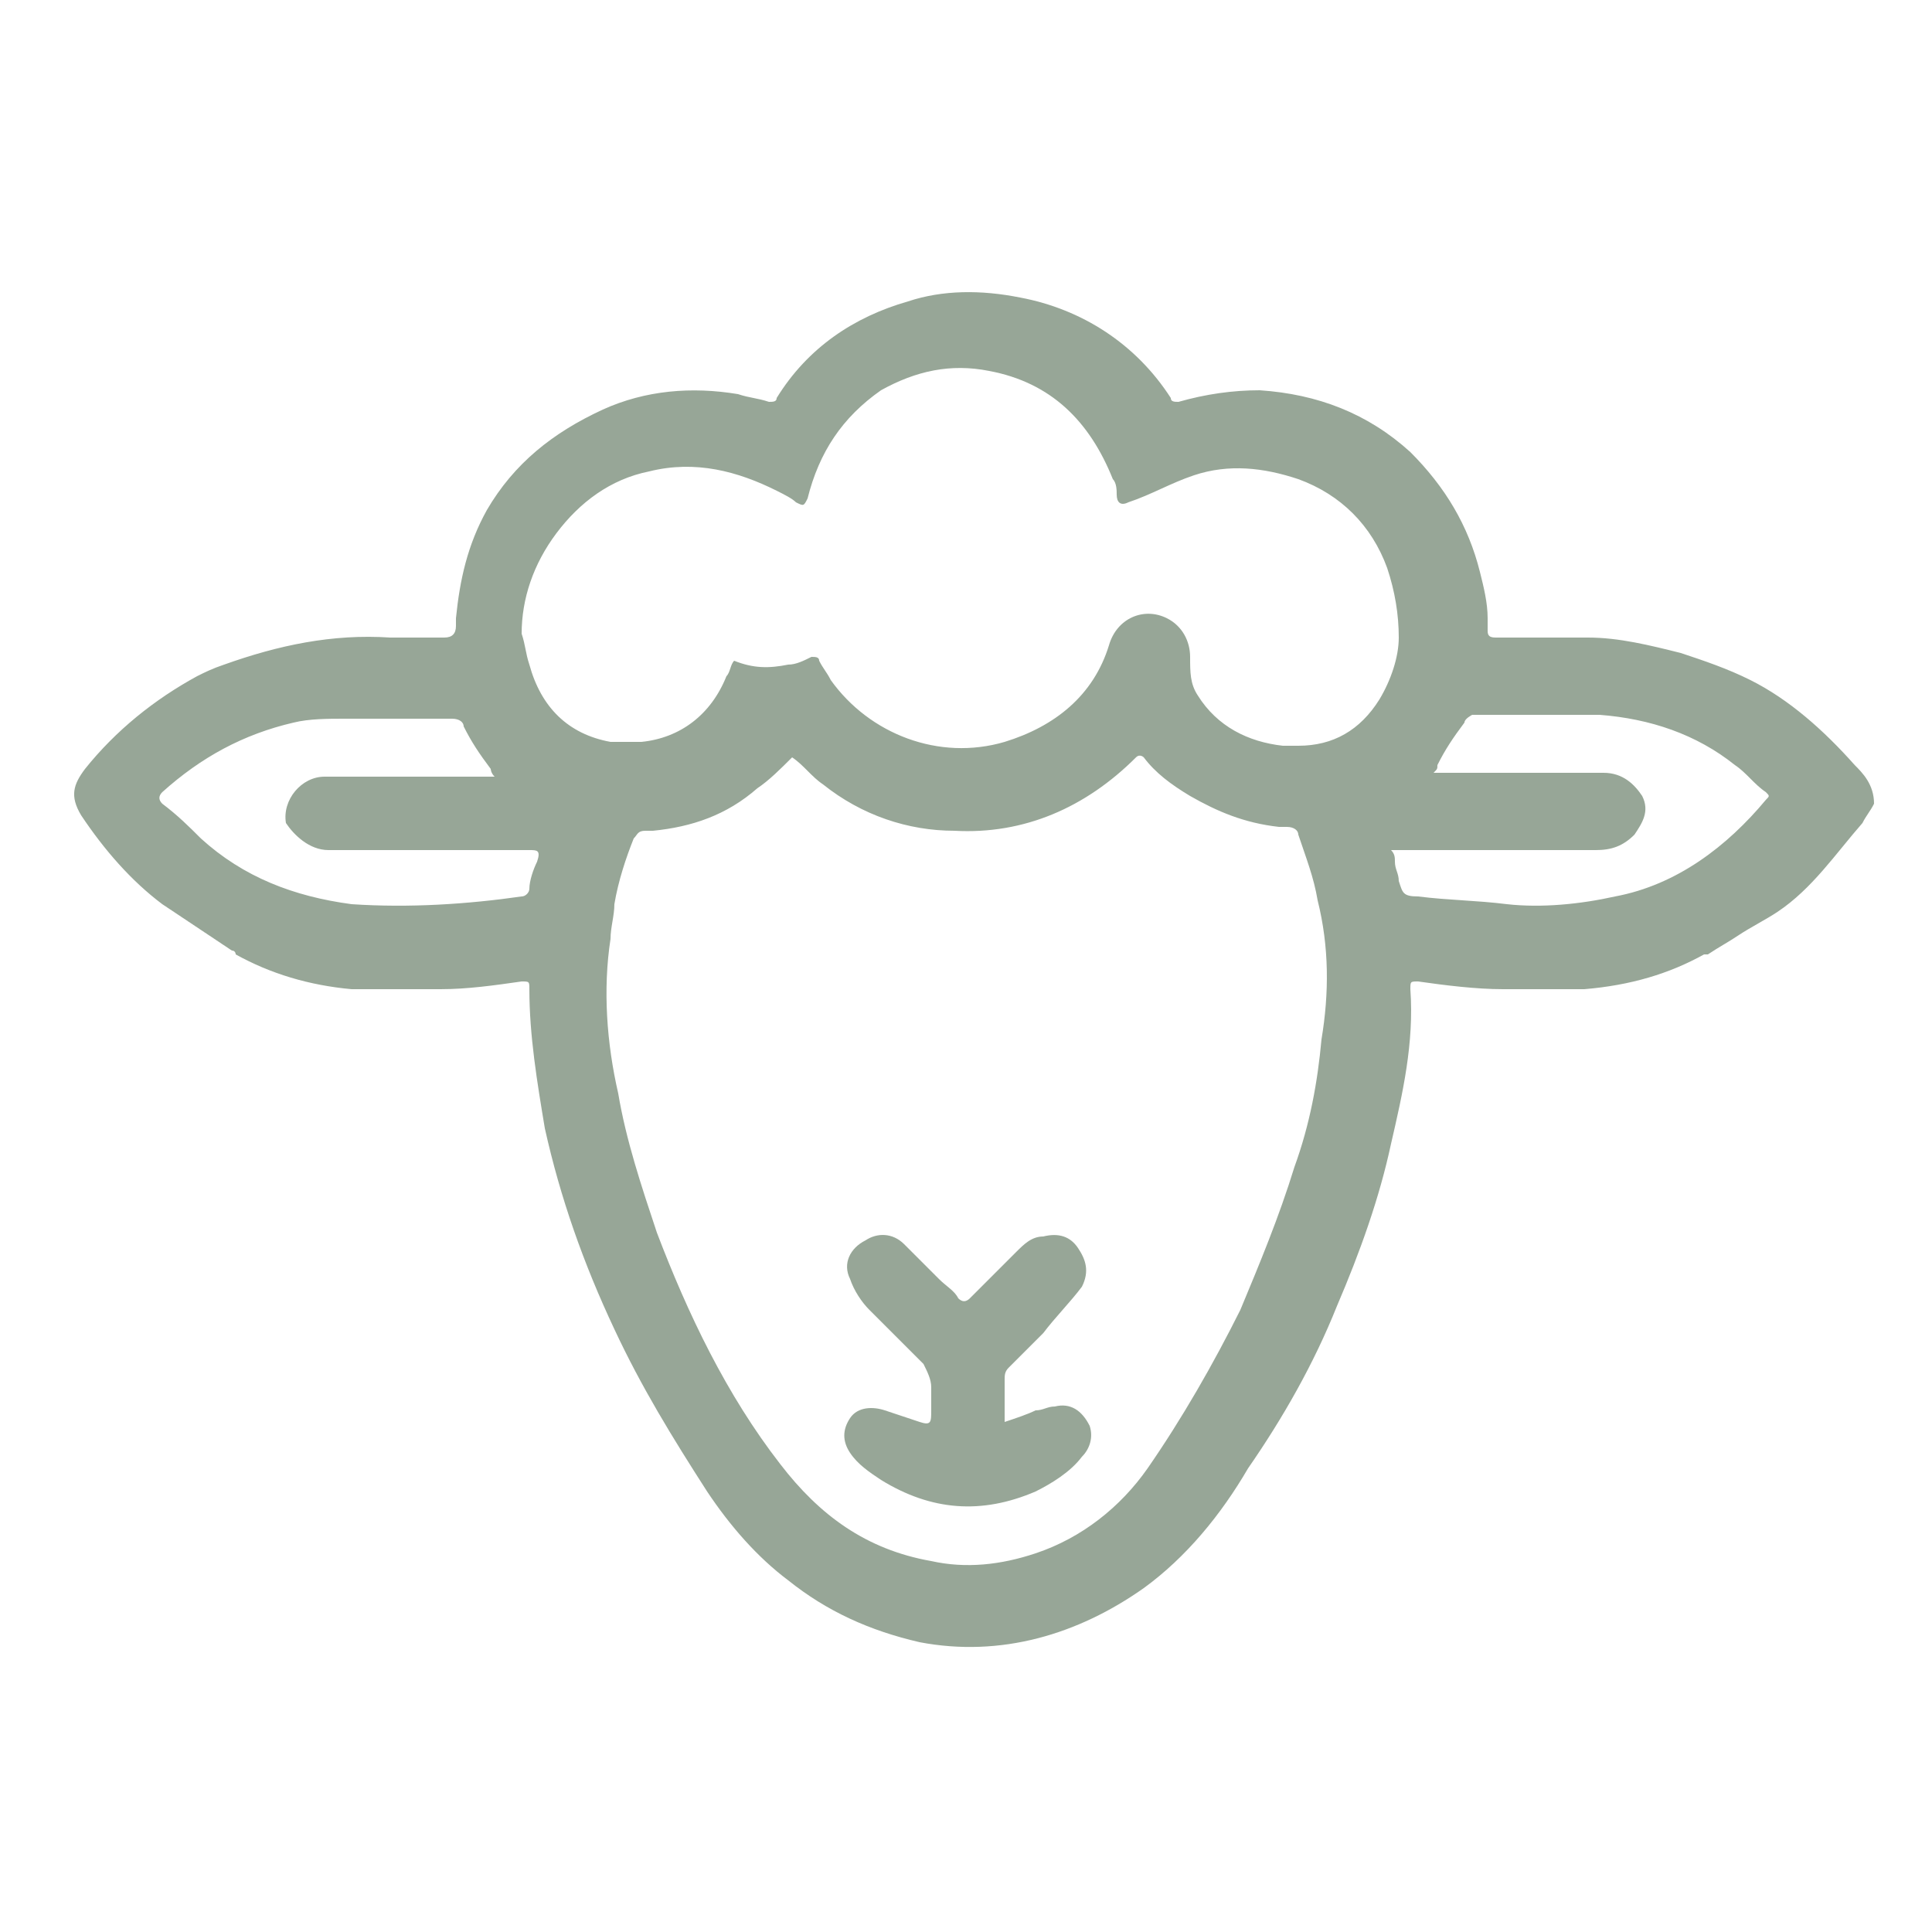
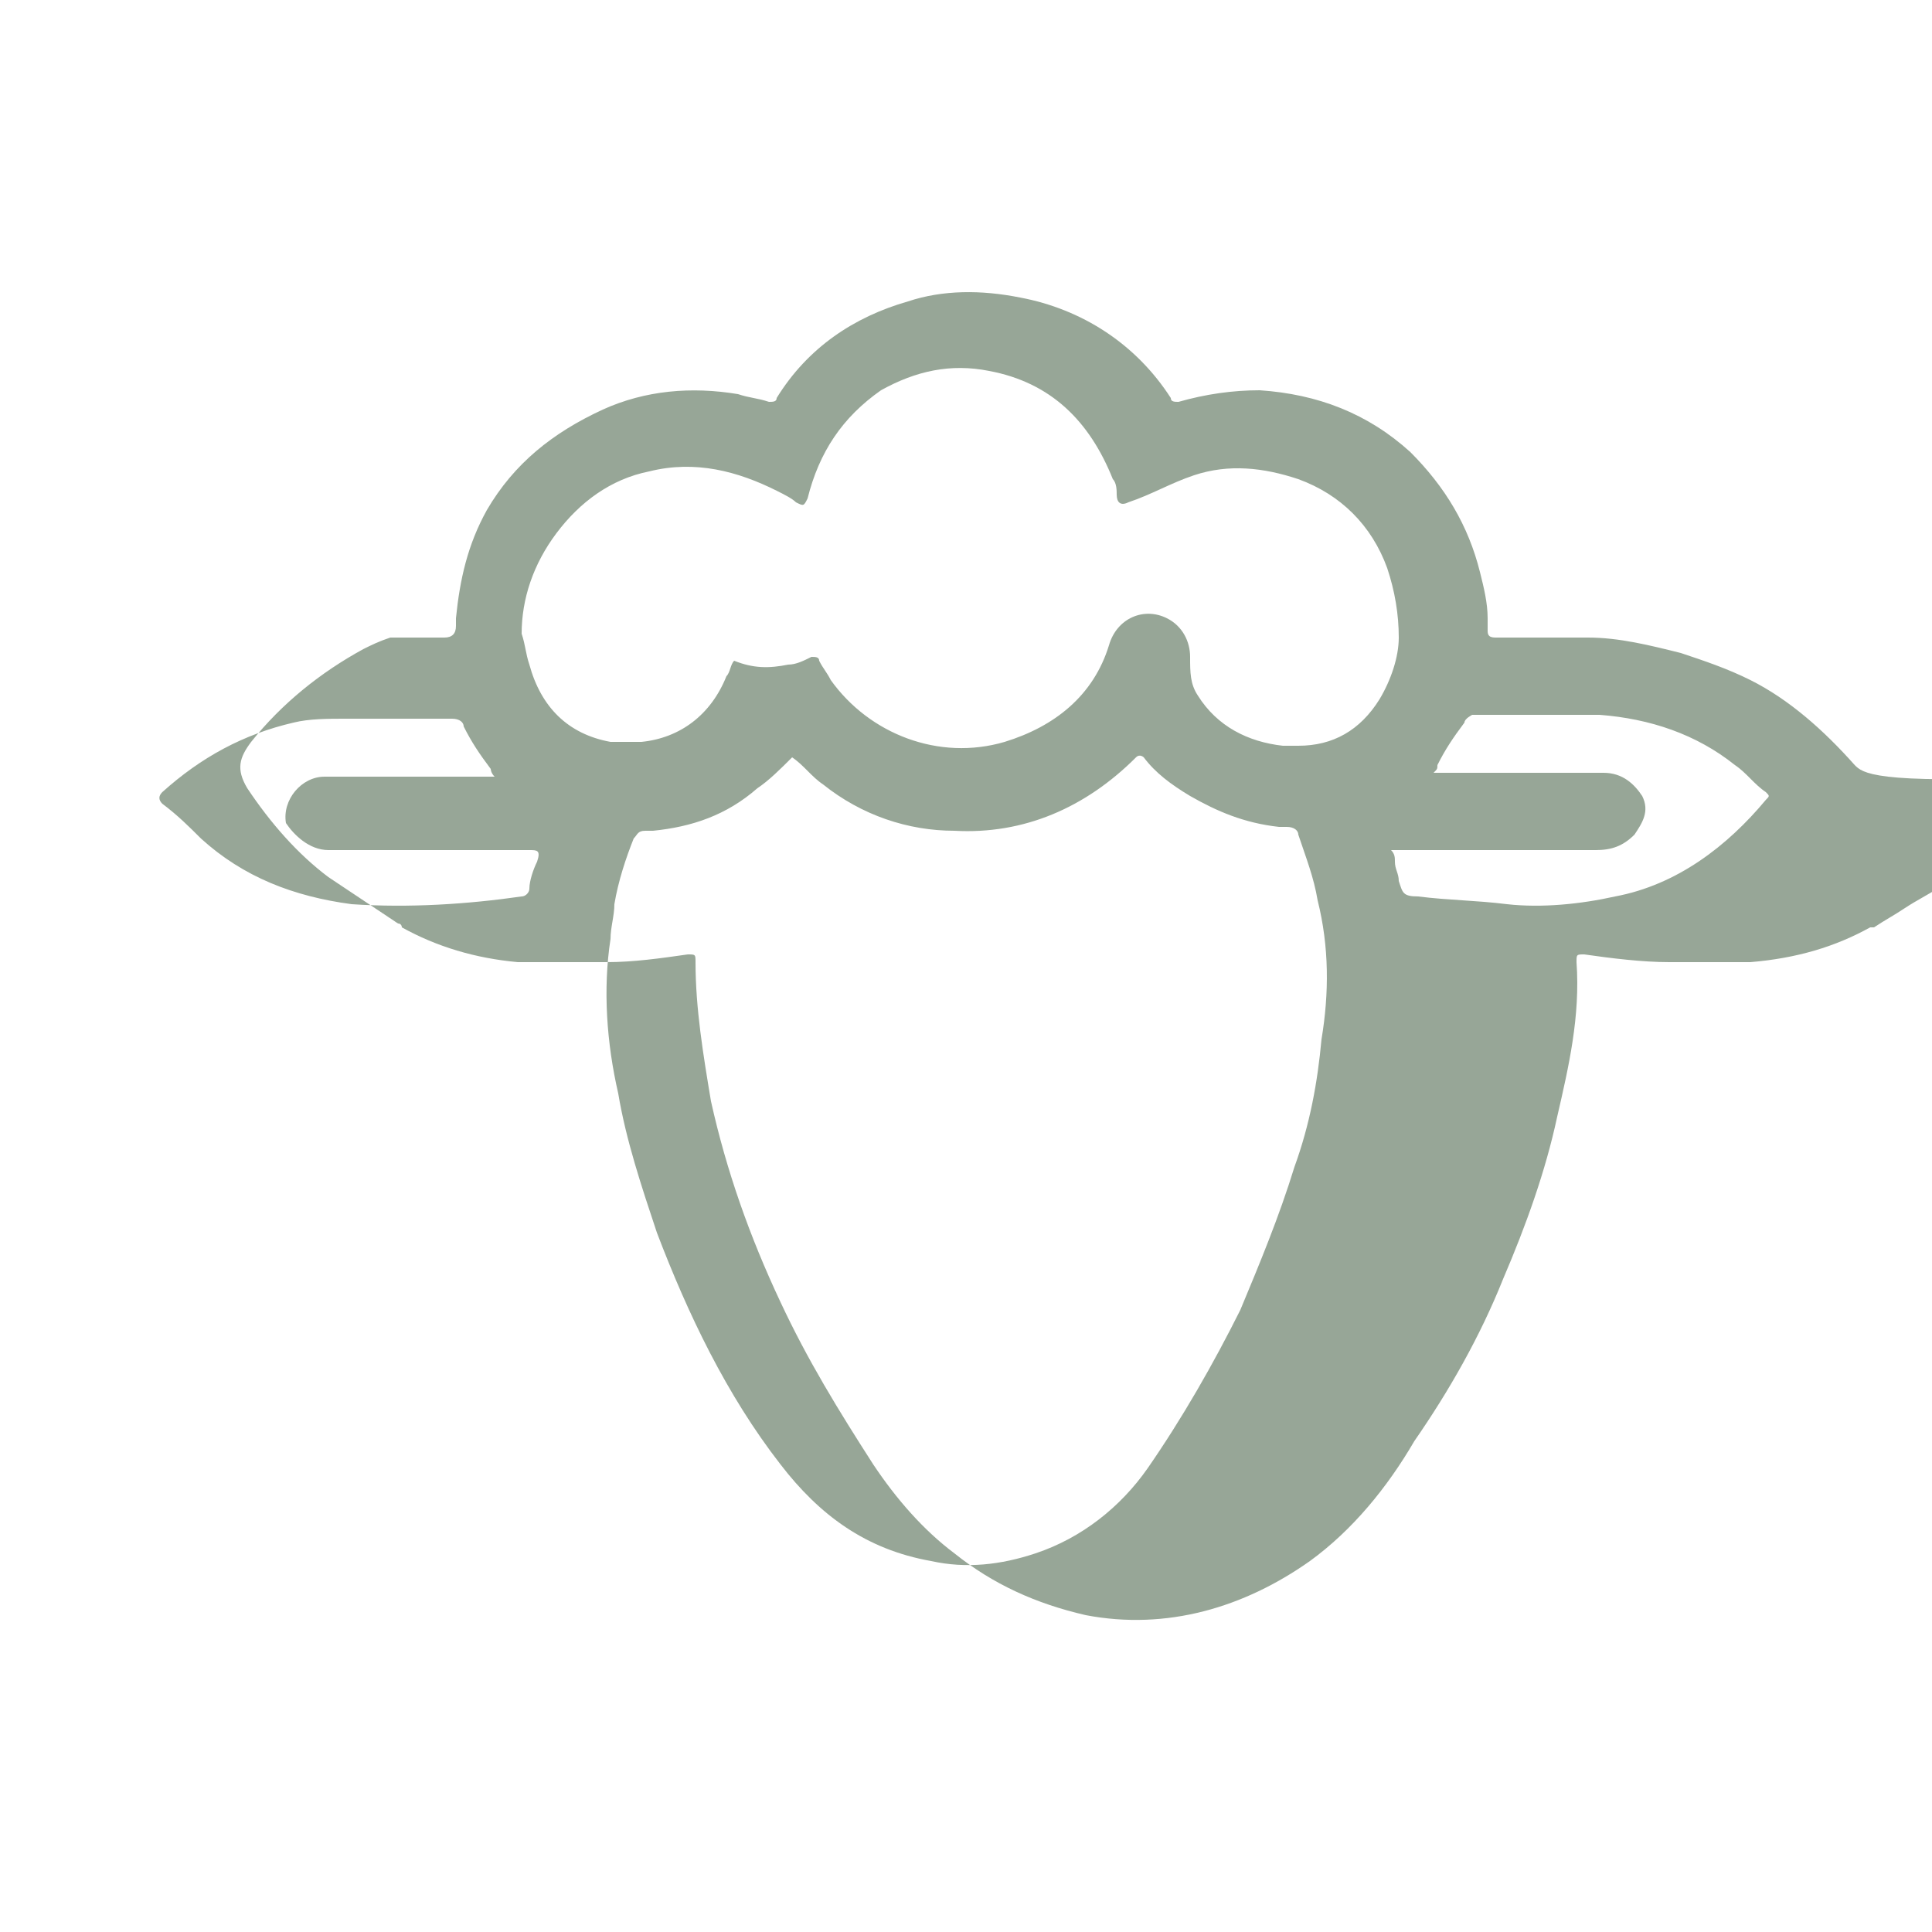
<svg xmlns="http://www.w3.org/2000/svg" id="Calque_1" x="0px" y="0px" viewBox="0 0 50 50" style="enable-background:new 0 0 50 50;" xml:space="preserve">
  <style type="text/css">	.st0{fill:#97A697;}</style>
  <g>
-     <path class="st0" d="M48,19.8c-0.8-0.9-1.7-1.7-2.7-2.2c-0.6-0.3-1.2-0.5-1.8-0.7c-0.8-0.2-1.6-0.4-2.4-0.4c-0.8,0-1.6,0-2.4,0  c-0.2,0-0.2-0.1-0.2-0.2c0-0.1,0-0.2,0-0.3c0-0.4-0.1-0.8-0.2-1.2c-0.3-1.2-0.9-2.2-1.8-3.1c-1.1-1-2.4-1.5-3.9-1.6  c-0.7,0-1.4,0.1-2.1,0.3c-0.1,0-0.2,0-0.2-0.1c-0.9-1.4-2.3-2.3-3.9-2.6c-1-0.2-2-0.2-2.9,0.1c-1.4,0.4-2.6,1.2-3.4,2.5  c0,0.1-0.1,0.1-0.2,0.1c-0.3-0.1-0.5-0.1-0.8-0.2c-1.2-0.2-2.4-0.1-3.5,0.4c-1.3,0.6-2.3,1.4-3,2.6c-0.5,0.9-0.7,1.8-0.8,2.8  c0,0.1,0,0.1,0,0.2c0,0.2-0.1,0.3-0.3,0.3c-0.5,0-1,0-1.4,0c-1.5-0.1-2.9,0.2-4.3,0.7c-0.3,0.1-0.5,0.2-0.7,0.3  c-1.1,0.6-2.1,1.4-2.9,2.4c-0.3,0.4-0.4,0.7-0.1,1.2c0.6,0.9,1.3,1.7,2.1,2.3c0.3,0.2,0.6,0.4,0.9,0.6c0.3,0.2,0.6,0.4,0.9,0.6  c0.1,0,0.1,0.1,0.1,0.1c0.9,0.5,1.9,0.8,3,0.9c0,0,0,0,0,0c0.7,0,1.4,0,2.1,0c0.1,0,0.1,0,0.2,0c0.7,0,1.4-0.1,2.1-0.2  c0.2,0,0.2,0,0.2,0.2c0,1.2,0.2,2.4,0.4,3.6c0.4,1.8,1,3.5,1.8,5.2c0.7,1.5,1.5,2.8,2.4,4.2c0.6,0.9,1.3,1.7,2.1,2.3  c1,0.8,2.1,1.3,3.4,1.6c2.1,0.4,4.1-0.2,5.8-1.4c1.1-0.8,2-1.9,2.7-3.1c0.9-1.3,1.7-2.7,2.3-4.2c0.6-1.4,1.1-2.8,1.4-4.2  c0.3-1.3,0.6-2.6,0.5-4c0-0.2,0-0.2,0.2-0.2c0.7,0.1,1.5,0.2,2.2,0.2h0c0.7,0,1.4,0,2.1,0c1.2-0.1,2.2-0.4,3.1-0.9c0,0,0,0,0,0  c0,0,0,0,0.1,0c0.3-0.2,0.5-0.3,0.8-0.5c0.3-0.2,0.7-0.4,1-0.6c0.9-0.6,1.5-1.5,2.2-2.3c0.1-0.2,0.2-0.3,0.3-0.5  C48.5,20.3,48.2,20,48,19.8z M14.4,13.8c0.6-0.8,1.4-1.4,2.4-1.6c1.2-0.3,2.3,0,3.3,0.5c0.2,0.1,0.4,0.2,0.5,0.3  c0.2,0.1,0.2,0.1,0.3-0.1c0.3-1.2,0.9-2.1,1.9-2.8c0.9-0.5,1.8-0.7,2.8-0.5c1.6,0.3,2.6,1.3,3.2,2.8c0.1,0.1,0.1,0.3,0.1,0.4  c0,0.2,0.1,0.3,0.3,0.2c0.6-0.2,1.1-0.5,1.7-0.7c0.9-0.3,1.8-0.2,2.7,0.1c1.1,0.4,1.9,1.2,2.3,2.3c0.2,0.6,0.3,1.2,0.3,1.8  c0,0.5-0.2,1.1-0.5,1.6c-0.5,0.8-1.2,1.2-2.1,1.2c-0.1,0-0.3,0-0.4,0c-0.9-0.1-1.7-0.5-2.2-1.3c-0.2-0.3-0.2-0.6-0.2-1  c0-0.4-0.2-0.8-0.6-1c-0.6-0.3-1.3,0-1.5,0.7c-0.4,1.3-1.4,2.1-2.7,2.5c-1.7,0.5-3.5-0.2-4.5-1.6c-0.1-0.2-0.2-0.3-0.3-0.5  C21.2,17,21.1,17,21,17c-0.2,0.1-0.4,0.2-0.6,0.2c-0.5,0.1-0.9,0.1-1.4-0.1c-0.1,0.1-0.1,0.3-0.2,0.4c-0.4,1-1.2,1.6-2.2,1.7  c-0.3,0-0.5,0-0.8,0c-1.1-0.2-1.8-0.9-2.1-2c-0.1-0.3-0.1-0.5-0.2-0.8C13.5,15.5,13.8,14.6,14.4,13.8z M9.1,23.4  c-1.5-0.2-2.8-0.7-3.9-1.7c-0.3-0.3-0.6-0.6-1-0.9c-0.1-0.1-0.1-0.2,0-0.3c1-0.9,2.1-1.5,3.4-1.8c0.4-0.1,0.9-0.1,1.3-0.1  c0.9,0,1.9,0,2.8,0c0.2,0,0.3,0.1,0.3,0.2c0.2,0.4,0.4,0.7,0.7,1.1c0,0,0,0.1,0.1,0.2h-0.3c-1.4,0-2.7,0-4.1,0  c-0.6,0-1.1,0.6-1,1.2C7.6,21.6,8,22,8.5,22c1.7,0,3.5,0,5.2,0c0.2,0,0.3,0,0.2,0.3c-0.1,0.2-0.2,0.5-0.2,0.7  c0,0.1-0.1,0.2-0.2,0.2C12.1,23.4,10.6,23.5,9.1,23.4z M34.2,26.9c-0.1,1.1-0.3,2.2-0.7,3.3c-0.4,1.3-0.9,2.5-1.4,3.7  c-0.7,1.4-1.5,2.8-2.4,4.1c-0.7,1-1.7,1.8-2.9,2.2c-0.9,0.3-1.8,0.4-2.7,0.2c-1.7-0.3-2.9-1.2-3.9-2.5c-1.4-1.8-2.4-3.9-3.2-6  c-0.4-1.2-0.8-2.4-1-3.6c-0.3-1.3-0.4-2.7-0.2-4c0-0.3,0.1-0.6,0.1-0.9c0.1-0.6,0.3-1.2,0.5-1.7c0.1-0.1,0.1-0.2,0.3-0.2  c0.1,0,0.1,0,0.2,0c1-0.1,1.9-0.4,2.7-1.1c0.3-0.2,0.6-0.5,0.9-0.8c0.3,0.2,0.5,0.5,0.8,0.7c1,0.8,2.2,1.2,3.4,1.2  c1.8,0.1,3.4-0.6,4.7-1.9c0.1-0.1,0.2,0,0.2,0c0.3,0.4,0.7,0.7,1.2,1c0.7,0.4,1.4,0.7,2.3,0.8c0.1,0,0.1,0,0.2,0  c0.2,0,0.3,0.1,0.3,0.2c0.2,0.6,0.4,1.1,0.5,1.7C34.4,24.5,34.4,25.7,34.2,26.9z M41.8,23.2c-0.9,0.2-1.9,0.3-2.8,0.2  c-0.8-0.1-1.5-0.1-2.3-0.2c-0.4,0-0.4-0.1-0.5-0.4c0-0.2-0.1-0.3-0.1-0.5c0-0.1,0-0.2-0.1-0.3h0.3c1.7,0,3.3,0,5,0  c0.4,0,0.7-0.1,1-0.4c0.2-0.3,0.4-0.6,0.2-1C42.3,20.3,42,20,41.5,20c-1.4,0-2.7,0-4.1,0h-0.3c0.1-0.1,0.1-0.1,0.1-0.2  c0.2-0.4,0.4-0.7,0.7-1.1c0-0.1,0.2-0.2,0.2-0.2c1.1,0,2.2,0,3.3,0c1.3,0.1,2.5,0.5,3.5,1.3c0.3,0.2,0.5,0.5,0.8,0.7  c0.1,0.1,0.1,0.1,0,0.2C44.7,21.9,43.4,22.9,41.8,23.2z" />
-     <path class="st0" d="M26,36.8c0.3-0.1,0.6-0.2,0.8-0.3c0.2,0,0.3-0.1,0.5-0.1c0.4-0.1,0.7,0.1,0.9,0.5c0.1,0.3,0,0.6-0.2,0.8  c-0.3,0.4-0.8,0.7-1.2,0.9c-1.4,0.6-2.7,0.5-4-0.3c-0.3-0.2-0.6-0.4-0.8-0.7c-0.2-0.3-0.2-0.6,0-0.9c0.2-0.3,0.6-0.3,0.9-0.2  c0.3,0.1,0.6,0.2,0.9,0.3c0.3,0.1,0.3,0,0.3-0.3c0-0.2,0-0.4,0-0.6c0-0.2-0.1-0.4-0.2-0.6c-0.5-0.5-0.9-0.9-1.4-1.4  c-0.2-0.2-0.4-0.5-0.5-0.8c-0.2-0.4,0-0.8,0.4-1c0.3-0.2,0.7-0.2,1,0.1c0.3,0.3,0.6,0.6,0.9,0.9c0.2,0.2,0.4,0.3,0.5,0.5  c0.1,0.1,0.2,0.1,0.3,0c0.4-0.4,0.8-0.8,1.2-1.2c0.2-0.2,0.4-0.4,0.7-0.4c0.4-0.1,0.7,0,0.9,0.3c0.2,0.3,0.3,0.6,0.1,1  c-0.3,0.4-0.7,0.8-1,1.2c-0.3,0.3-0.6,0.6-0.9,0.9C26,35.5,26,35.6,26,35.7c0,0.3,0,0.6,0,0.9C26,36.6,26,36.7,26,36.8z" />
+     <path class="st0" d="M48,19.8c-0.8-0.9-1.7-1.7-2.7-2.2c-0.6-0.3-1.2-0.5-1.8-0.7c-0.8-0.2-1.6-0.4-2.4-0.4c-0.8,0-1.6,0-2.4,0  c-0.2,0-0.2-0.1-0.2-0.2c0-0.1,0-0.2,0-0.3c0-0.4-0.1-0.8-0.2-1.2c-0.3-1.2-0.9-2.2-1.8-3.1c-1.1-1-2.4-1.5-3.9-1.6  c-0.7,0-1.4,0.1-2.1,0.3c-0.1,0-0.2,0-0.2-0.1c-0.9-1.4-2.3-2.3-3.9-2.6c-1-0.2-2-0.2-2.9,0.1c-1.4,0.4-2.6,1.2-3.4,2.5  c0,0.1-0.1,0.1-0.2,0.1c-0.3-0.1-0.5-0.1-0.8-0.2c-1.2-0.2-2.4-0.1-3.5,0.4c-1.3,0.6-2.3,1.4-3,2.6c-0.5,0.9-0.7,1.8-0.8,2.8  c0,0.1,0,0.1,0,0.2c0,0.2-0.1,0.3-0.3,0.3c-0.5,0-1,0-1.4,0c-0.3,0.1-0.5,0.2-0.7,0.3  c-1.1,0.6-2.1,1.4-2.9,2.4c-0.3,0.4-0.4,0.7-0.1,1.2c0.6,0.9,1.3,1.7,2.1,2.3c0.3,0.2,0.6,0.4,0.9,0.6c0.3,0.2,0.6,0.4,0.9,0.6  c0.1,0,0.1,0.1,0.1,0.1c0.9,0.5,1.9,0.8,3,0.9c0,0,0,0,0,0c0.7,0,1.4,0,2.1,0c0.1,0,0.1,0,0.2,0c0.7,0,1.4-0.1,2.1-0.2  c0.2,0,0.2,0,0.2,0.2c0,1.2,0.2,2.4,0.4,3.6c0.4,1.8,1,3.5,1.8,5.2c0.7,1.5,1.5,2.8,2.4,4.2c0.6,0.9,1.3,1.7,2.1,2.3  c1,0.8,2.1,1.3,3.4,1.6c2.1,0.4,4.1-0.2,5.8-1.4c1.1-0.8,2-1.9,2.7-3.1c0.9-1.3,1.7-2.7,2.3-4.2c0.6-1.4,1.1-2.8,1.4-4.2  c0.3-1.3,0.6-2.6,0.5-4c0-0.2,0-0.2,0.2-0.2c0.7,0.1,1.5,0.2,2.2,0.2h0c0.7,0,1.4,0,2.1,0c1.2-0.1,2.2-0.4,3.1-0.9c0,0,0,0,0,0  c0,0,0,0,0.1,0c0.3-0.2,0.5-0.3,0.8-0.5c0.3-0.2,0.7-0.4,1-0.6c0.9-0.6,1.5-1.5,2.2-2.3c0.1-0.2,0.2-0.3,0.3-0.5  C48.5,20.3,48.2,20,48,19.8z M14.4,13.8c0.6-0.8,1.4-1.4,2.4-1.6c1.2-0.3,2.3,0,3.3,0.5c0.2,0.1,0.4,0.2,0.5,0.3  c0.2,0.1,0.2,0.1,0.3-0.1c0.3-1.2,0.9-2.1,1.9-2.8c0.9-0.5,1.8-0.7,2.8-0.5c1.6,0.3,2.6,1.3,3.2,2.8c0.1,0.1,0.1,0.3,0.1,0.4  c0,0.2,0.1,0.3,0.3,0.2c0.6-0.2,1.1-0.5,1.7-0.7c0.9-0.3,1.8-0.2,2.7,0.1c1.1,0.4,1.9,1.2,2.3,2.3c0.2,0.6,0.3,1.2,0.3,1.8  c0,0.5-0.2,1.1-0.5,1.6c-0.5,0.8-1.2,1.2-2.1,1.2c-0.1,0-0.3,0-0.4,0c-0.9-0.1-1.7-0.5-2.2-1.3c-0.2-0.3-0.2-0.6-0.2-1  c0-0.4-0.2-0.8-0.6-1c-0.6-0.3-1.3,0-1.5,0.7c-0.4,1.3-1.4,2.1-2.7,2.5c-1.7,0.5-3.5-0.2-4.5-1.6c-0.1-0.2-0.2-0.3-0.3-0.5  C21.2,17,21.1,17,21,17c-0.2,0.1-0.4,0.2-0.6,0.2c-0.5,0.1-0.9,0.1-1.4-0.1c-0.1,0.1-0.1,0.3-0.2,0.4c-0.4,1-1.2,1.6-2.2,1.7  c-0.3,0-0.5,0-0.8,0c-1.1-0.2-1.8-0.9-2.1-2c-0.1-0.3-0.1-0.5-0.2-0.8C13.5,15.5,13.8,14.6,14.4,13.8z M9.1,23.4  c-1.5-0.2-2.8-0.7-3.9-1.7c-0.3-0.3-0.6-0.6-1-0.9c-0.1-0.1-0.1-0.2,0-0.3c1-0.9,2.1-1.5,3.4-1.8c0.4-0.1,0.9-0.1,1.3-0.1  c0.9,0,1.9,0,2.8,0c0.2,0,0.3,0.1,0.3,0.2c0.2,0.4,0.4,0.7,0.7,1.1c0,0,0,0.1,0.1,0.2h-0.3c-1.4,0-2.7,0-4.1,0  c-0.6,0-1.1,0.6-1,1.2C7.6,21.6,8,22,8.5,22c1.7,0,3.5,0,5.2,0c0.2,0,0.3,0,0.2,0.3c-0.1,0.2-0.2,0.5-0.2,0.7  c0,0.1-0.1,0.2-0.2,0.2C12.1,23.4,10.6,23.5,9.1,23.4z M34.2,26.9c-0.1,1.1-0.3,2.2-0.7,3.3c-0.4,1.3-0.9,2.5-1.4,3.7  c-0.7,1.4-1.5,2.8-2.4,4.1c-0.7,1-1.7,1.8-2.9,2.2c-0.9,0.3-1.8,0.4-2.7,0.2c-1.7-0.3-2.9-1.2-3.9-2.5c-1.4-1.8-2.4-3.9-3.2-6  c-0.4-1.2-0.8-2.4-1-3.6c-0.3-1.3-0.4-2.7-0.2-4c0-0.3,0.1-0.6,0.1-0.9c0.1-0.6,0.3-1.2,0.5-1.7c0.1-0.1,0.1-0.2,0.3-0.2  c0.1,0,0.1,0,0.2,0c1-0.1,1.9-0.4,2.7-1.1c0.3-0.2,0.6-0.5,0.9-0.8c0.3,0.2,0.5,0.5,0.8,0.7c1,0.8,2.2,1.2,3.4,1.2  c1.8,0.1,3.4-0.6,4.7-1.9c0.1-0.1,0.2,0,0.2,0c0.3,0.4,0.7,0.7,1.2,1c0.7,0.4,1.4,0.7,2.3,0.8c0.1,0,0.1,0,0.2,0  c0.2,0,0.3,0.1,0.3,0.2c0.2,0.6,0.4,1.1,0.5,1.7C34.4,24.5,34.4,25.7,34.2,26.9z M41.8,23.2c-0.9,0.2-1.9,0.3-2.8,0.2  c-0.8-0.1-1.5-0.1-2.3-0.2c-0.4,0-0.4-0.1-0.5-0.4c0-0.2-0.1-0.3-0.1-0.5c0-0.1,0-0.2-0.1-0.3h0.3c1.7,0,3.3,0,5,0  c0.4,0,0.7-0.1,1-0.4c0.2-0.3,0.4-0.6,0.2-1C42.3,20.3,42,20,41.5,20c-1.4,0-2.7,0-4.1,0h-0.3c0.1-0.1,0.1-0.1,0.1-0.2  c0.2-0.4,0.4-0.7,0.7-1.1c0-0.1,0.2-0.2,0.2-0.2c1.1,0,2.2,0,3.3,0c1.3,0.1,2.5,0.5,3.5,1.3c0.3,0.2,0.5,0.5,0.8,0.7  c0.1,0.1,0.1,0.1,0,0.2C44.7,21.9,43.4,22.9,41.8,23.2z" />
  </g>
</svg>